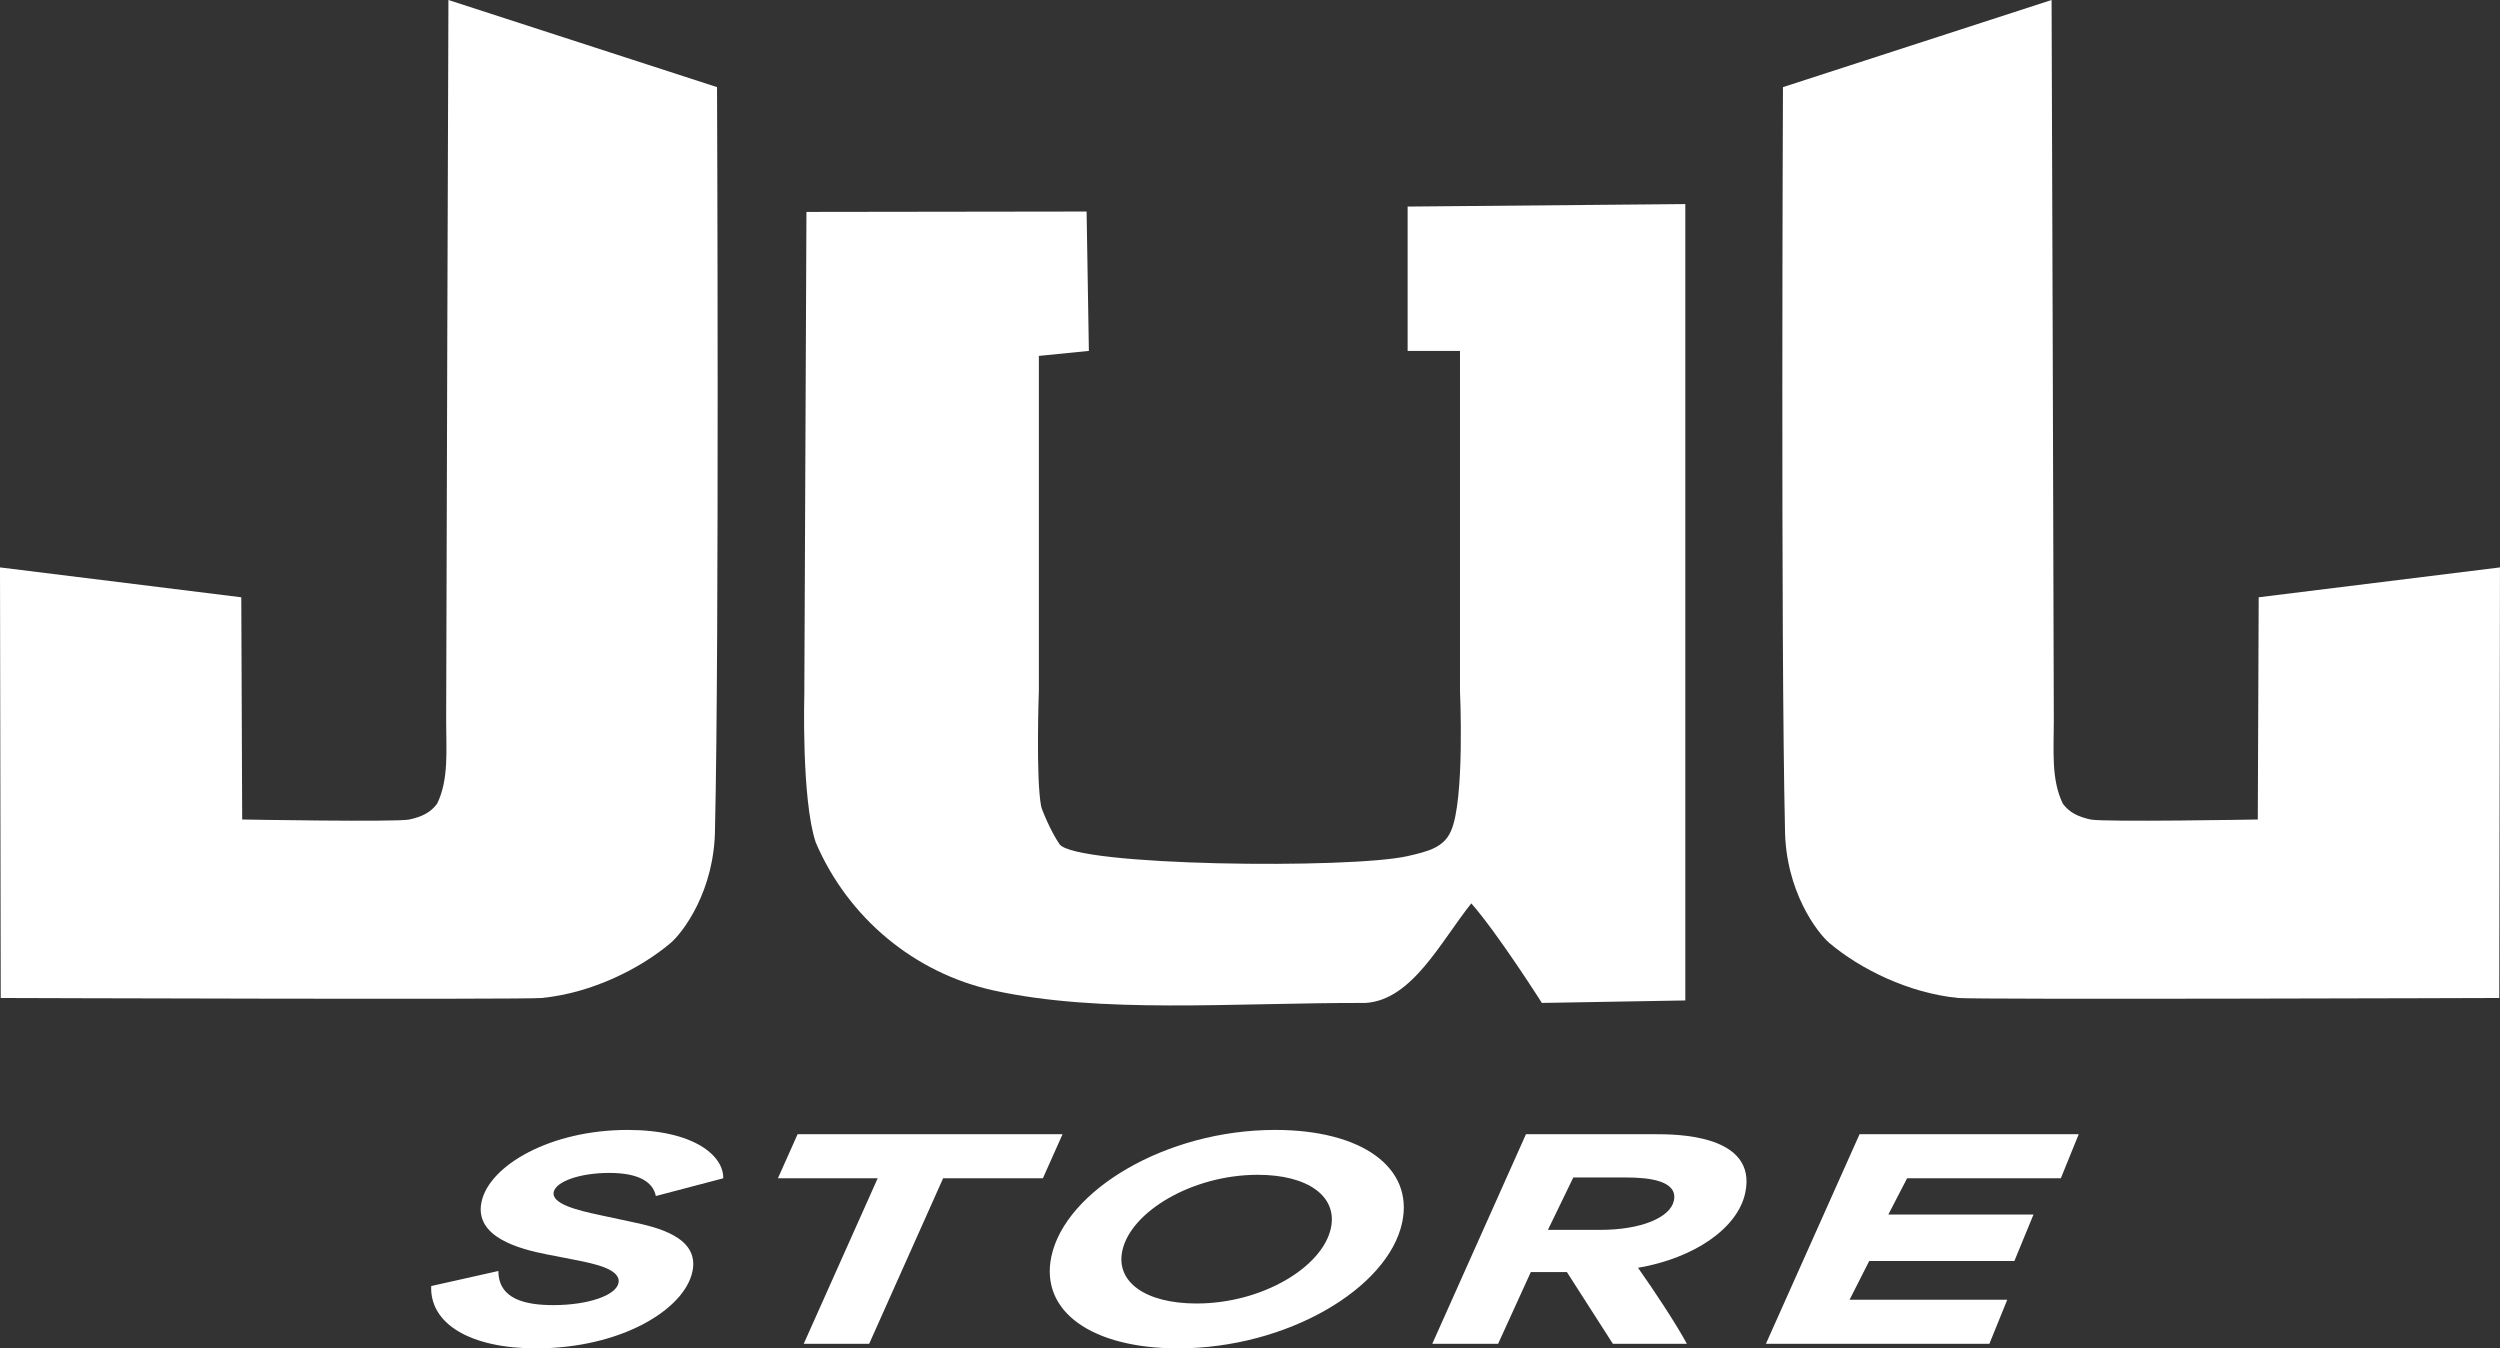
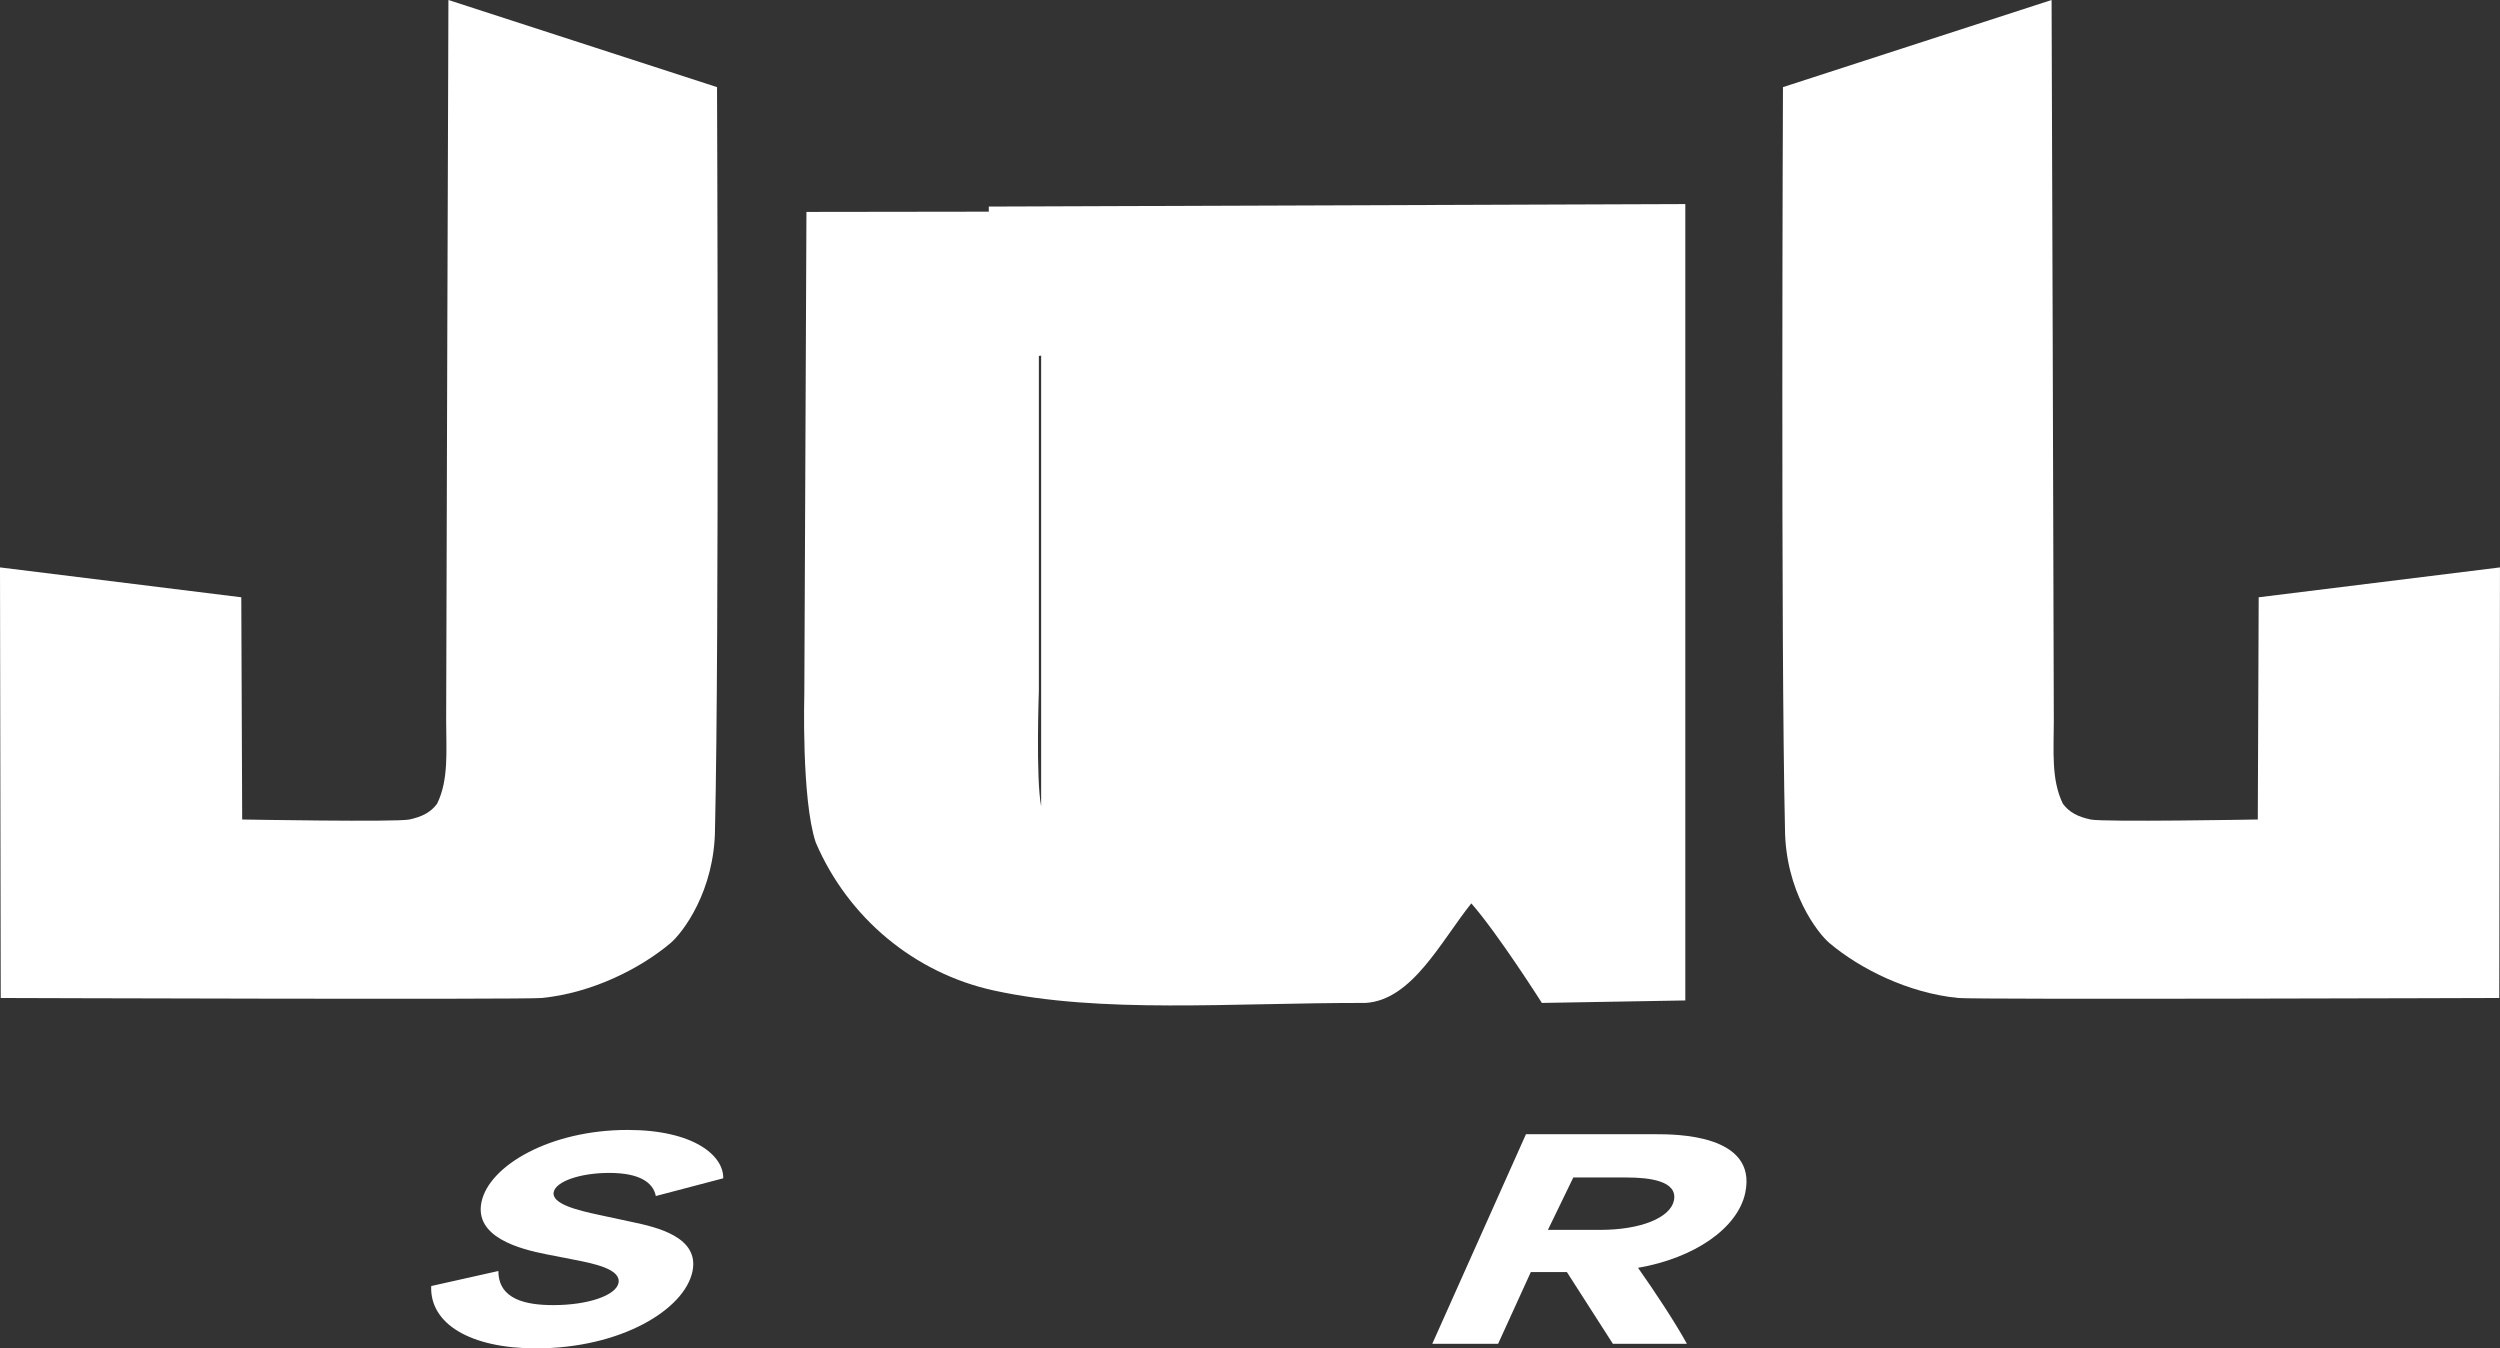
<svg xmlns="http://www.w3.org/2000/svg" viewBox="0 0 3730.04 2011.8">
  <rect x="0" y="0" width="3730.04" height="2011.8" fill="#333333" stroke="none" />
  <g id="Calque_2" data-name="Calque 2">
    <g id="JUL_STORE" data-name="JUL STORE">
-       <path d="M2514.51,304.48v1188.2l-214,3.71s-65.86-103.78-105.29-148.53c-45.72,57.08-88.42,144.43-157.93,148.53-200.22-.32-394.21,16.5-554.52-18.58-117.94-25.77-217.3-107.89-265.69-220.93-21.52-64.33-17-222.79-17-222.79l3.16-717.91,418-.57,3.39,207.95L1550,531v499.42s-4.67,130.92,3.41,172.65c.88,4.67,14.23,37.39,27.36,56.39,22.83,33.07,434.87,37.18,519.44,17.87,30.66-7,53.7-12.72,64.52-37.11,21.07-46,13.6-209.8,13.6-209.8V523.56h-78.12V308.2Z" style="fill:#fff" />
+       <path d="M2514.51,304.48v1188.2l-214,3.71s-65.86-103.78-105.29-148.53c-45.72,57.08-88.42,144.43-157.93,148.53-200.22-.32-394.21,16.5-554.52-18.58-117.94-25.77-217.3-107.89-265.69-220.93-21.52-64.33-17-222.79-17-222.79l3.16-717.91,418-.57,3.39,207.95L1550,531v499.42s-4.67,130.92,3.41,172.65V523.56h-78.12V308.2Z" style="fill:#fff" />
      <path d="M669.06,0l400.76,130s3.48,826.45-3,1106c-.45,93.65-48.5,156.08-66.64,171.32-45.61,38.3-117.29,74.33-191.9,81.7-26.81,2.61-807.19,0-807.19,0L0,846.58l360,44.58,1.34,331.54s230.86,4.11,249.52,0c18.89-4.14,31.51-10.46,41.22-23.38,17.72-35.93,13.6-79.25,13.6-124.37C665.67,989.52,669.06,0,669.06,0" style="fill:#fff" />
      <path d="M3061,0,2660.21,130s-3.47,826.45,3,1106c.45,93.65,48.5,156.08,66.64,171.32,45.61,38.3,117.29,74.33,191.9,81.7,26.82,2.61,807.19,0,807.19,0L3730,846.58l-360,44.58-1.33,331.54s-230.87,4.11-249.53,0c-18.89-4.14-31.51-10.46-41.22-23.38-17.72-35.93-13.6-79.25-13.6-124.37C3064.37,989.52,3061,0,3061,0" style="fill:#fff" />
      <path d="M643.36,1918.79l100.24-22.45c.08,42.49,41,50.91,82.06,50.91,51.75,0,93.21-14.43,97.11-32.87,4.32-20.45-35-28.87-66.25-34.88l-41-8c-40.45-8-108.21-25.66-97.1-78.17,11.52-54.53,102.73-107.44,218-107.44,98.16,0,143.45,38.08,142.65,72.16L978.5,1784.49C974.38,1763.64,953.25,1750,909,1750c-42.67,0-79.44,12.43-82.84,28.46-3.72,17.64,34.79,27.26,69,34.48l48.48,10.42c35.73,7.62,100.43,22.05,89.5,73.77-12,56.93-106.93,114.66-233.37,114.66C702.12,2011.8,641,1975.31,643.36,1918.79Z" style="fill:#fff" />
-       <path d="M1160.68,1758l29.37-65.75h395.31L1556,1758H1407.15l-110.36,247h-97.63l110.36-247Z" style="fill:#fff" />
-       <path d="M1568.67,1874.69c20.77-98.22,170.62-188.82,333.87-188.82,129.63,0,206.86,56.12,189.57,137.9-20.86,98.63-172.06,188-334.24,188C1629.31,2011.8,1551.29,1956.87,1568.67,1874.69Zm216.69,70.15c98.16,0,188.11-54.52,200.4-112.65,10-47.3-34.43-79.37-109.11-79.37-98.16,0-189.88,55.32-202.17,113.45C1664.56,1913.17,1709.61,1944.84,1785.36,1944.84Z" style="fill:#fff" />
      <path d="M2276.75,1692.28H2470.4c29.34,0,152,0,133.56,87.39-11.18,52.92-76.08,97.42-159.68,111.86l-.09.4c23.83,33.67,56.16,82.58,72.66,113H2406.42l-68.59-107H2284c-16.08,35.68-32.7,71.36-48.78,107H2137ZM2387.41,1835c61.35,0,104.73-18.44,110.07-43.7,6.19-29.26-35.92-34.48-70.6-34.48h-79.49c-12.44,26.06-25.42,52.12-37.87,78.18Z" style="fill:#fff" />
-       <path d="M2774.48,1692.28h327L3074.8,1758H2845.4c-9.15,18-18.83,36.08-28,54.12H3034l-28.53,69.35H2788.89c-9.94,19.25-19.34,38.49-29.28,57.73h235.27L2968.17,2005H2634.75Z" style="fill:#fff" />
    </g>
  </g>
</svg>